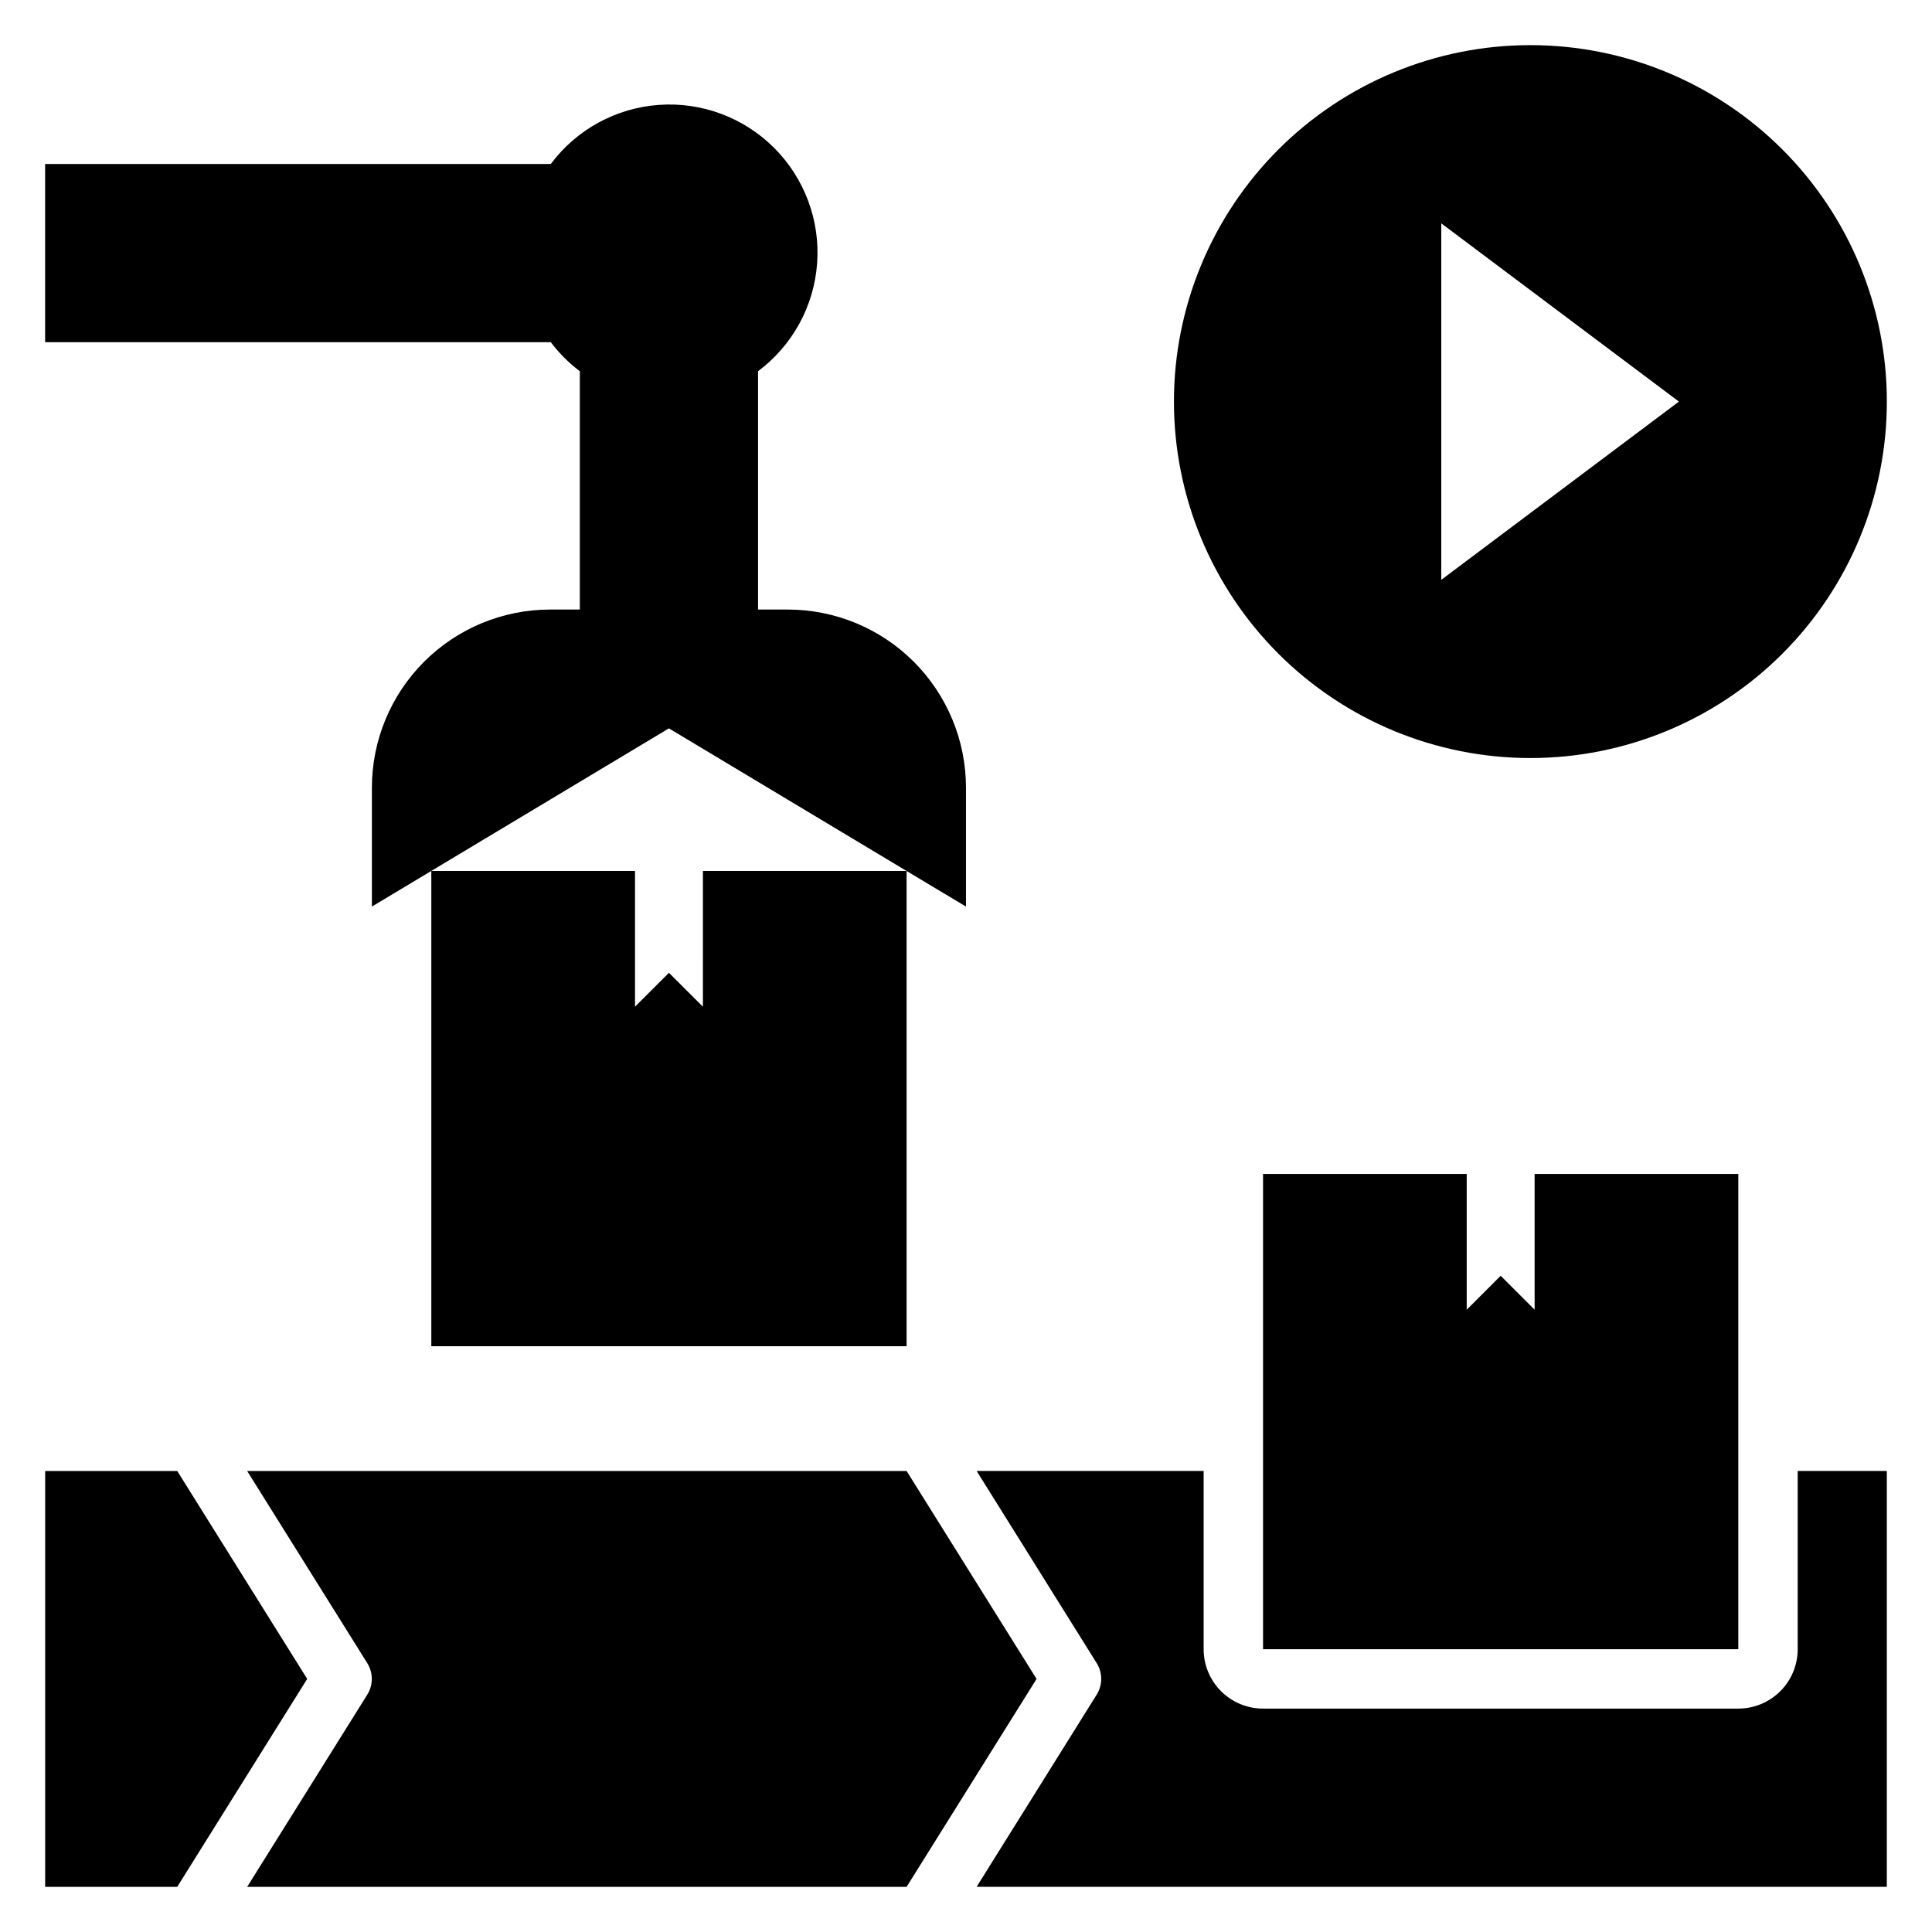
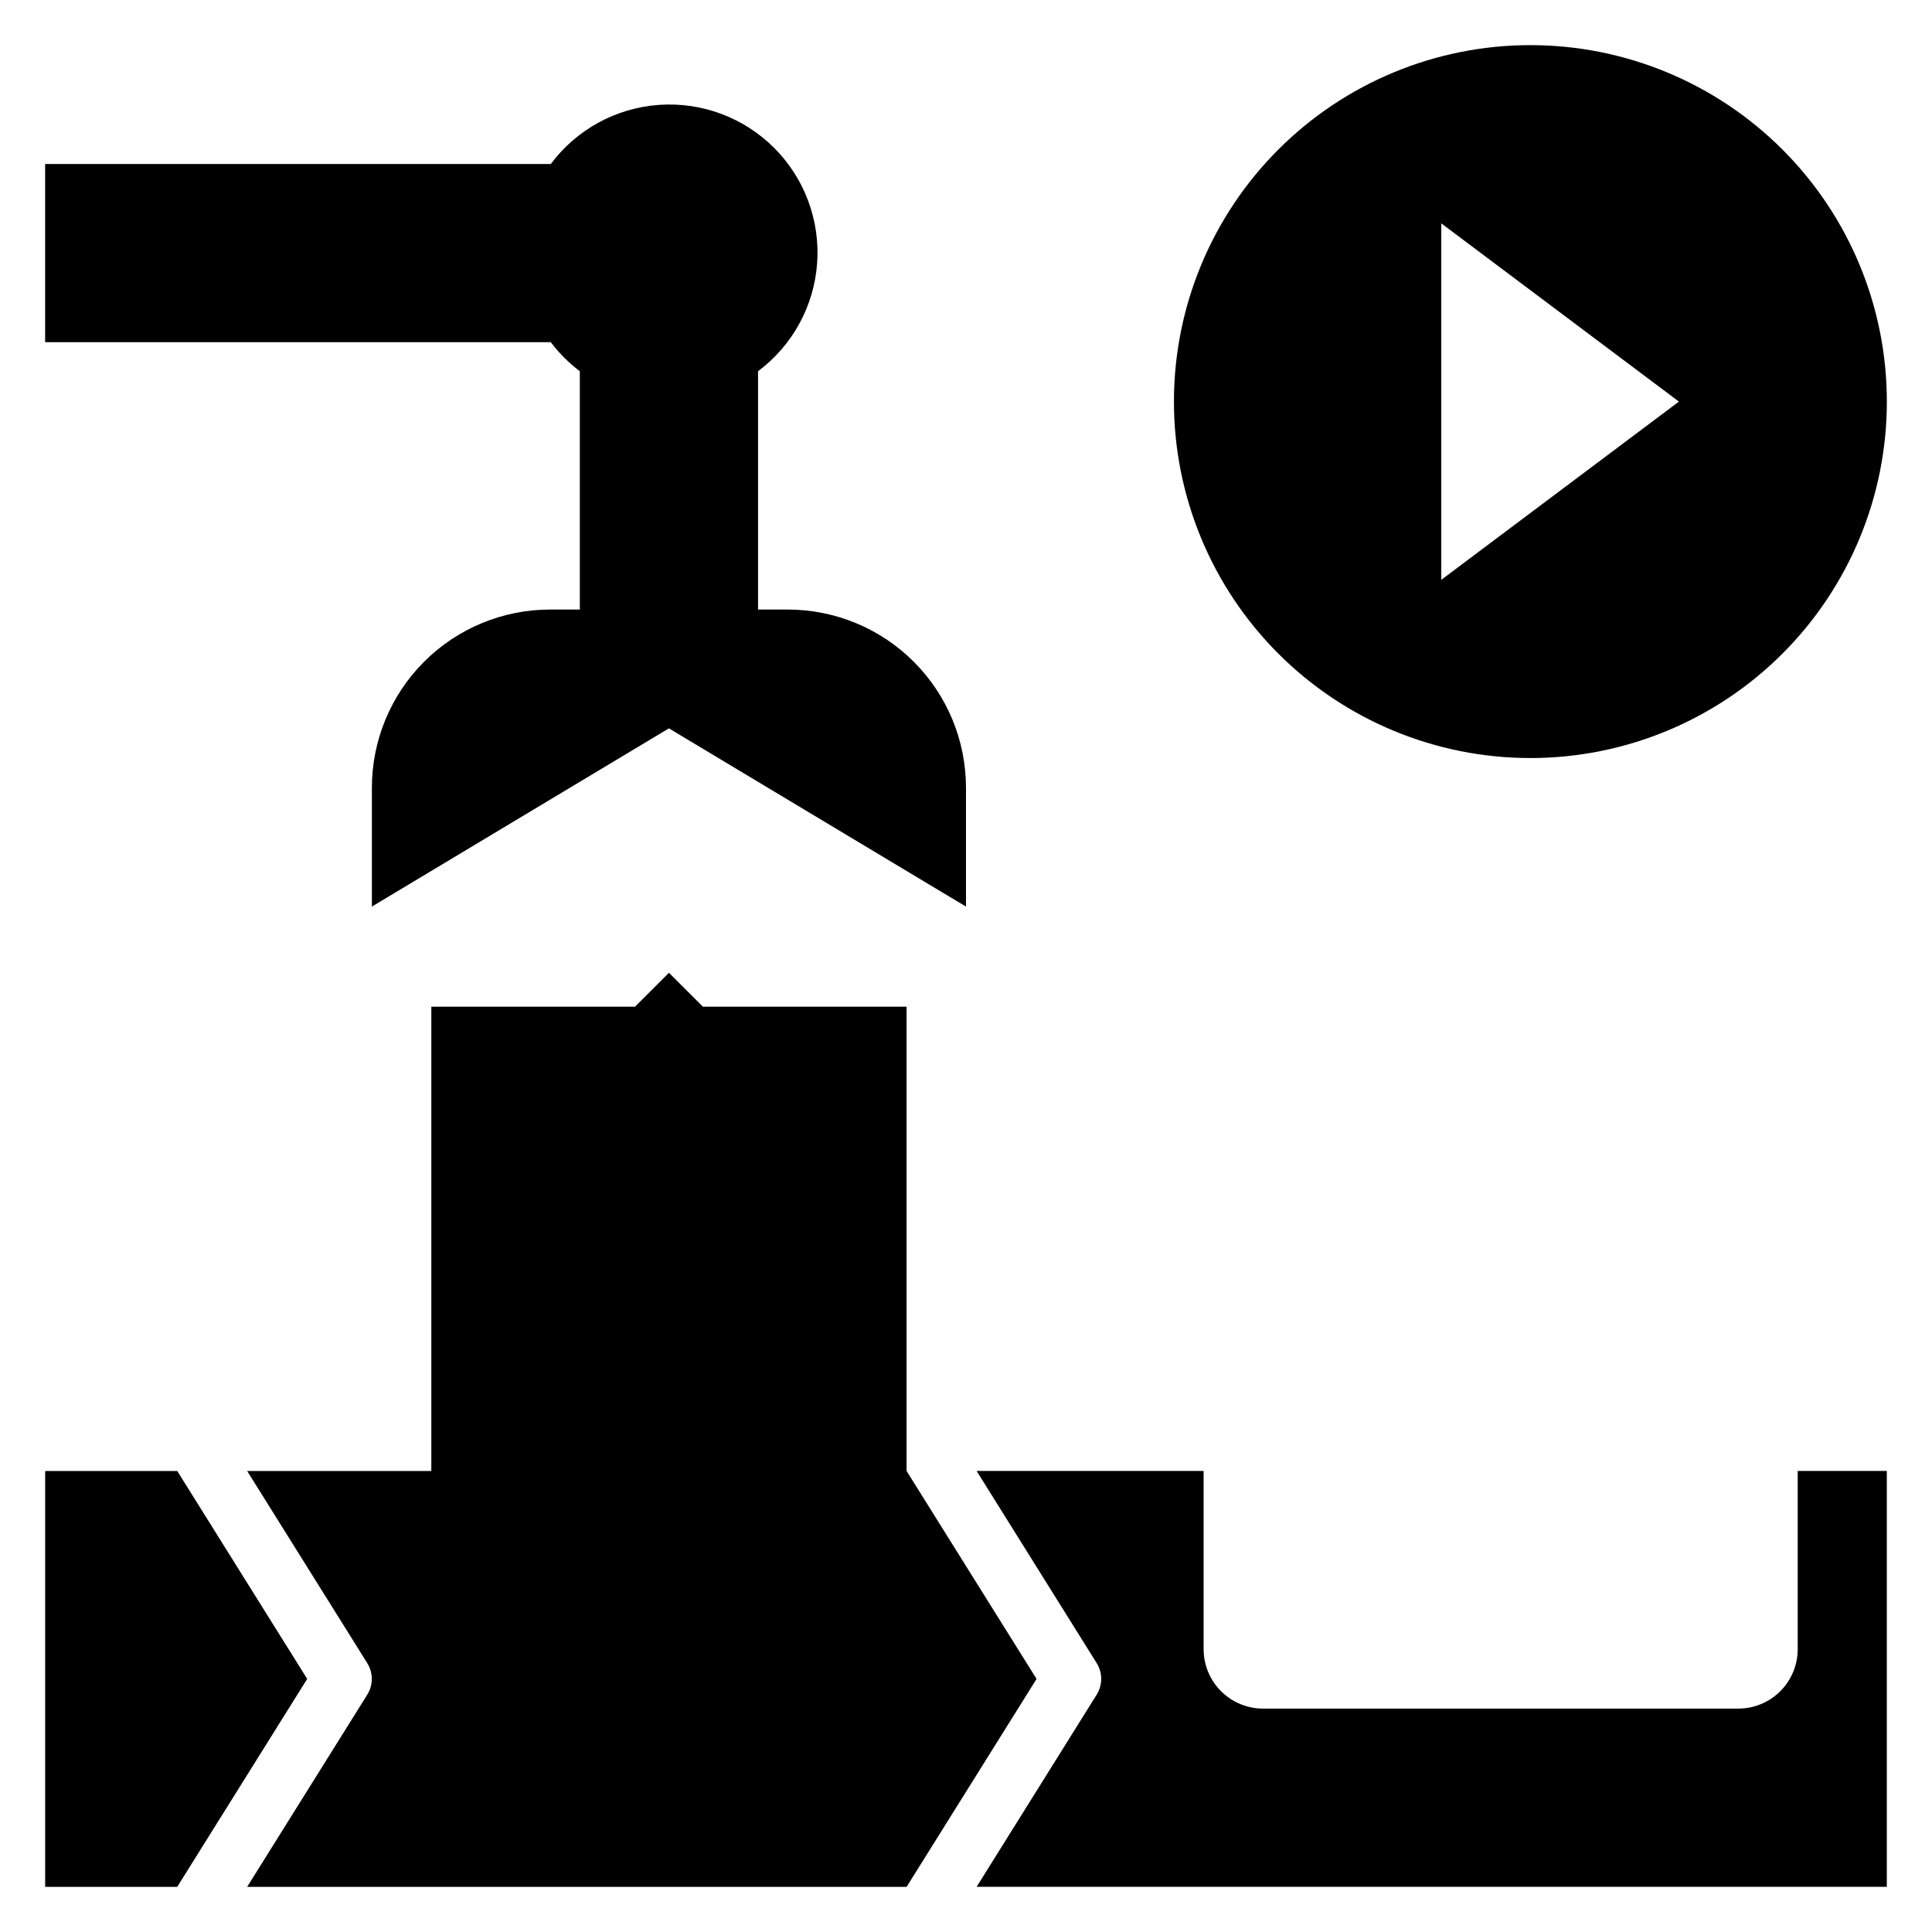
<svg xmlns="http://www.w3.org/2000/svg" fill="#000000" width="800px" height="800px" version="1.1" viewBox="144 144 512 512">
  <g>
    <path d="m549.57 155.96c-25.055 0-49.082 9.953-66.797 27.668-17.715 17.715-27.668 41.742-27.668 66.797 0 25.055 9.953 49.082 27.668 66.797 17.715 17.715 41.742 27.668 66.797 27.668 25.055 0 49.082-9.953 66.797-27.668 17.715-17.715 27.668-41.742 27.668-66.797 0-25.055-9.953-49.082-27.668-66.797-17.715-17.715-41.742-27.668-66.797-27.668zm-23.617 141.7v-94.465l62.977 47.23z" />
    <path d="m418.7 588.93-34.441-55.102h-174.76l31.836 50.934-0.004-0.004c1.598 2.555 1.598 5.793 0 8.344l-31.832 50.934h174.76z" />
    <path d="m225.41 588.93-34.441-55.102h-35v110.21h35z" />
-     <path d="m330.28 410.79-9-8.992-8.996 8.992v-35.984h-53.98v125.95h125.95v-125.95h-53.977z" />
+     <path d="m330.28 410.79-9-8.992-8.996 8.992h-53.98v125.95h125.95v-125.95h-53.977z" />
    <path d="m297.66 242.38v63.156h-7.875c-12.527 0-24.539 4.977-33.398 13.832-8.855 8.859-13.832 20.871-13.832 33.398v31.488l15.742-9.445 62.977-37.785 62.977 37.785 15.746 9.445v-31.488c0-12.527-4.977-24.539-13.836-33.398-8.855-8.855-20.871-13.832-33.398-13.832h-7.871v-63.156c9.125-6.816 14.84-17.262 15.656-28.621 0.82-11.359-3.336-22.516-11.391-30.57-8.055-8.055-19.211-12.211-30.57-11.391-11.359 0.816-21.805 6.531-28.617 15.656h-134.01v47.23l134.01 0.004c2.191 2.906 4.781 5.496 7.691 7.691z" />
-     <path d="m478.72 455.1v125.95h125.95v-125.95h-53.98v35.984l-8.996-8.988-9 8.988v-35.984z" />
    <path d="m620.41 581.05c0 4.176-1.656 8.18-4.609 11.133-2.953 2.953-6.957 4.613-11.133 4.613h-125.95c-4.176 0-8.18-1.66-11.133-4.613-2.953-2.953-4.609-6.957-4.609-11.133v-47.23h-60.16l31.82 50.93c1.594 2.555 1.594 5.793 0 8.344l-31.82 50.934h241.21v-110.21h-23.617z" />
  </g>
</svg>